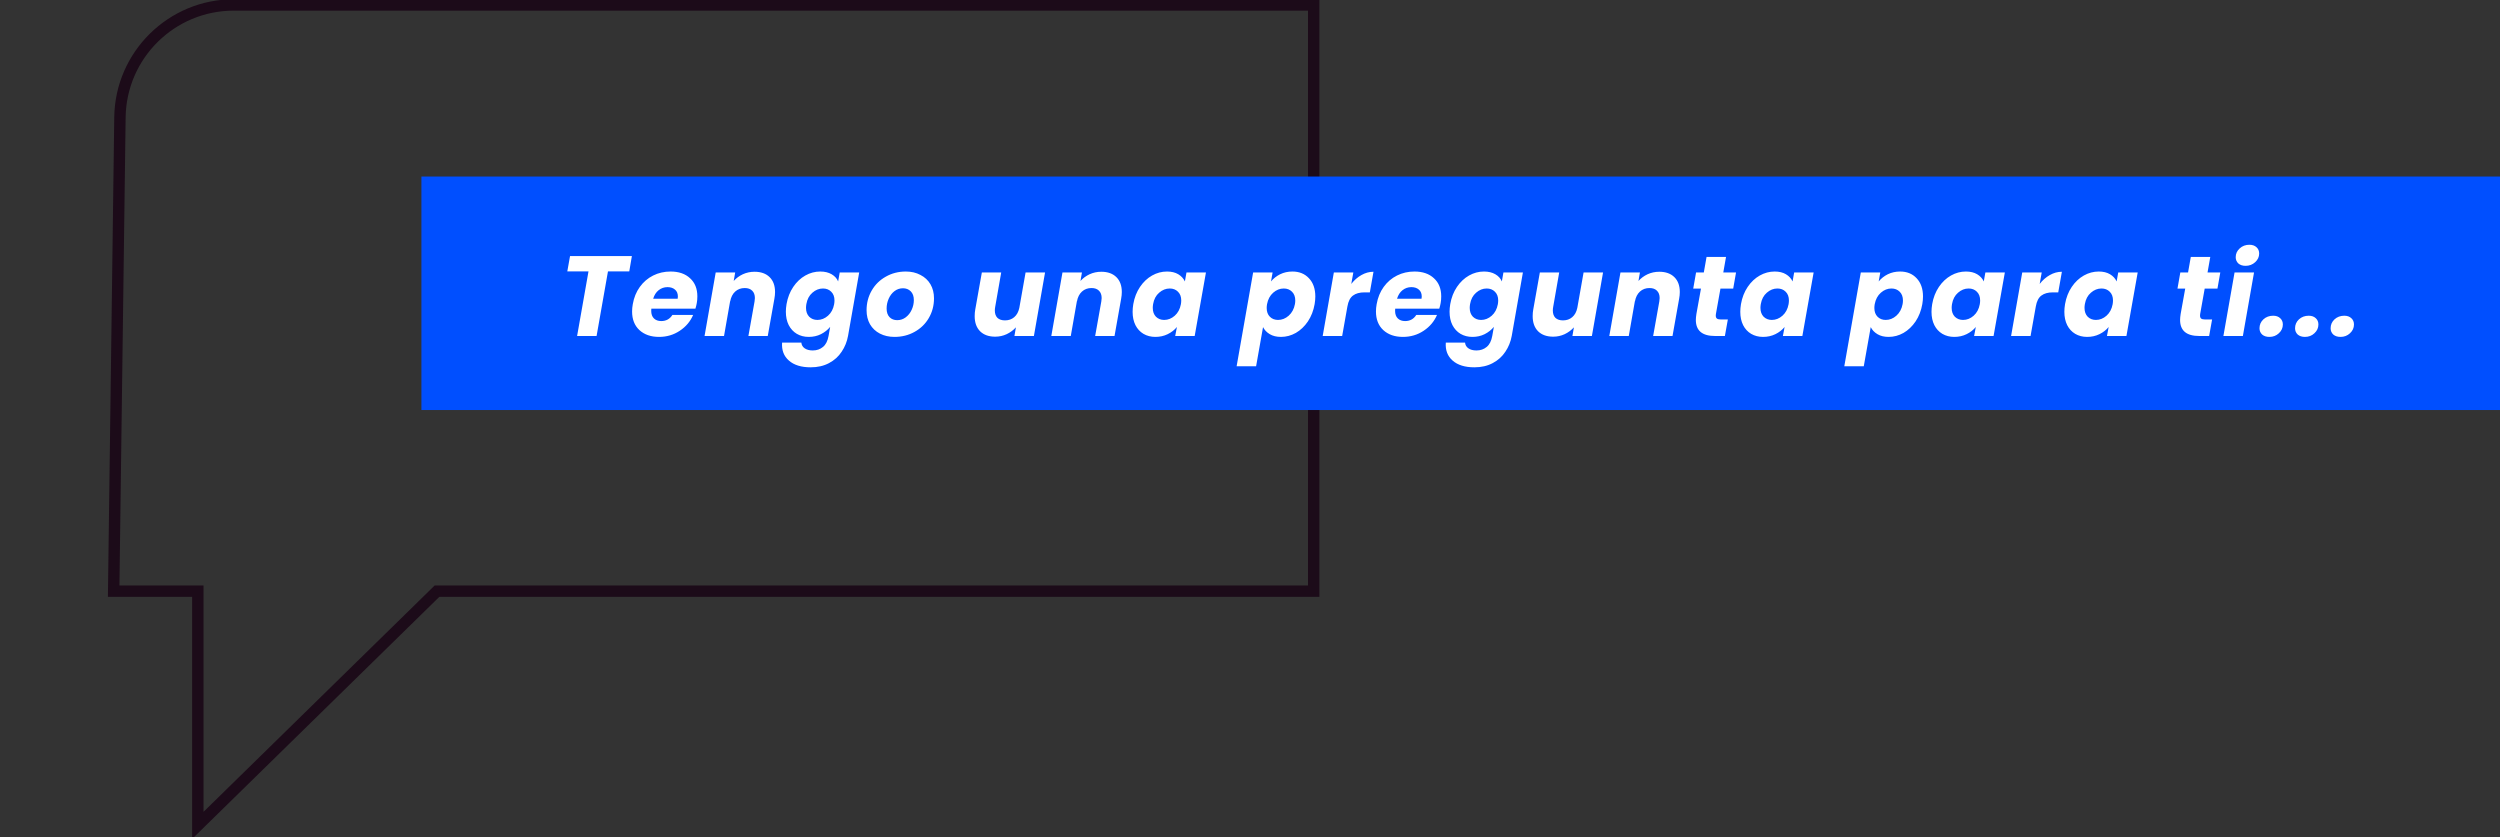
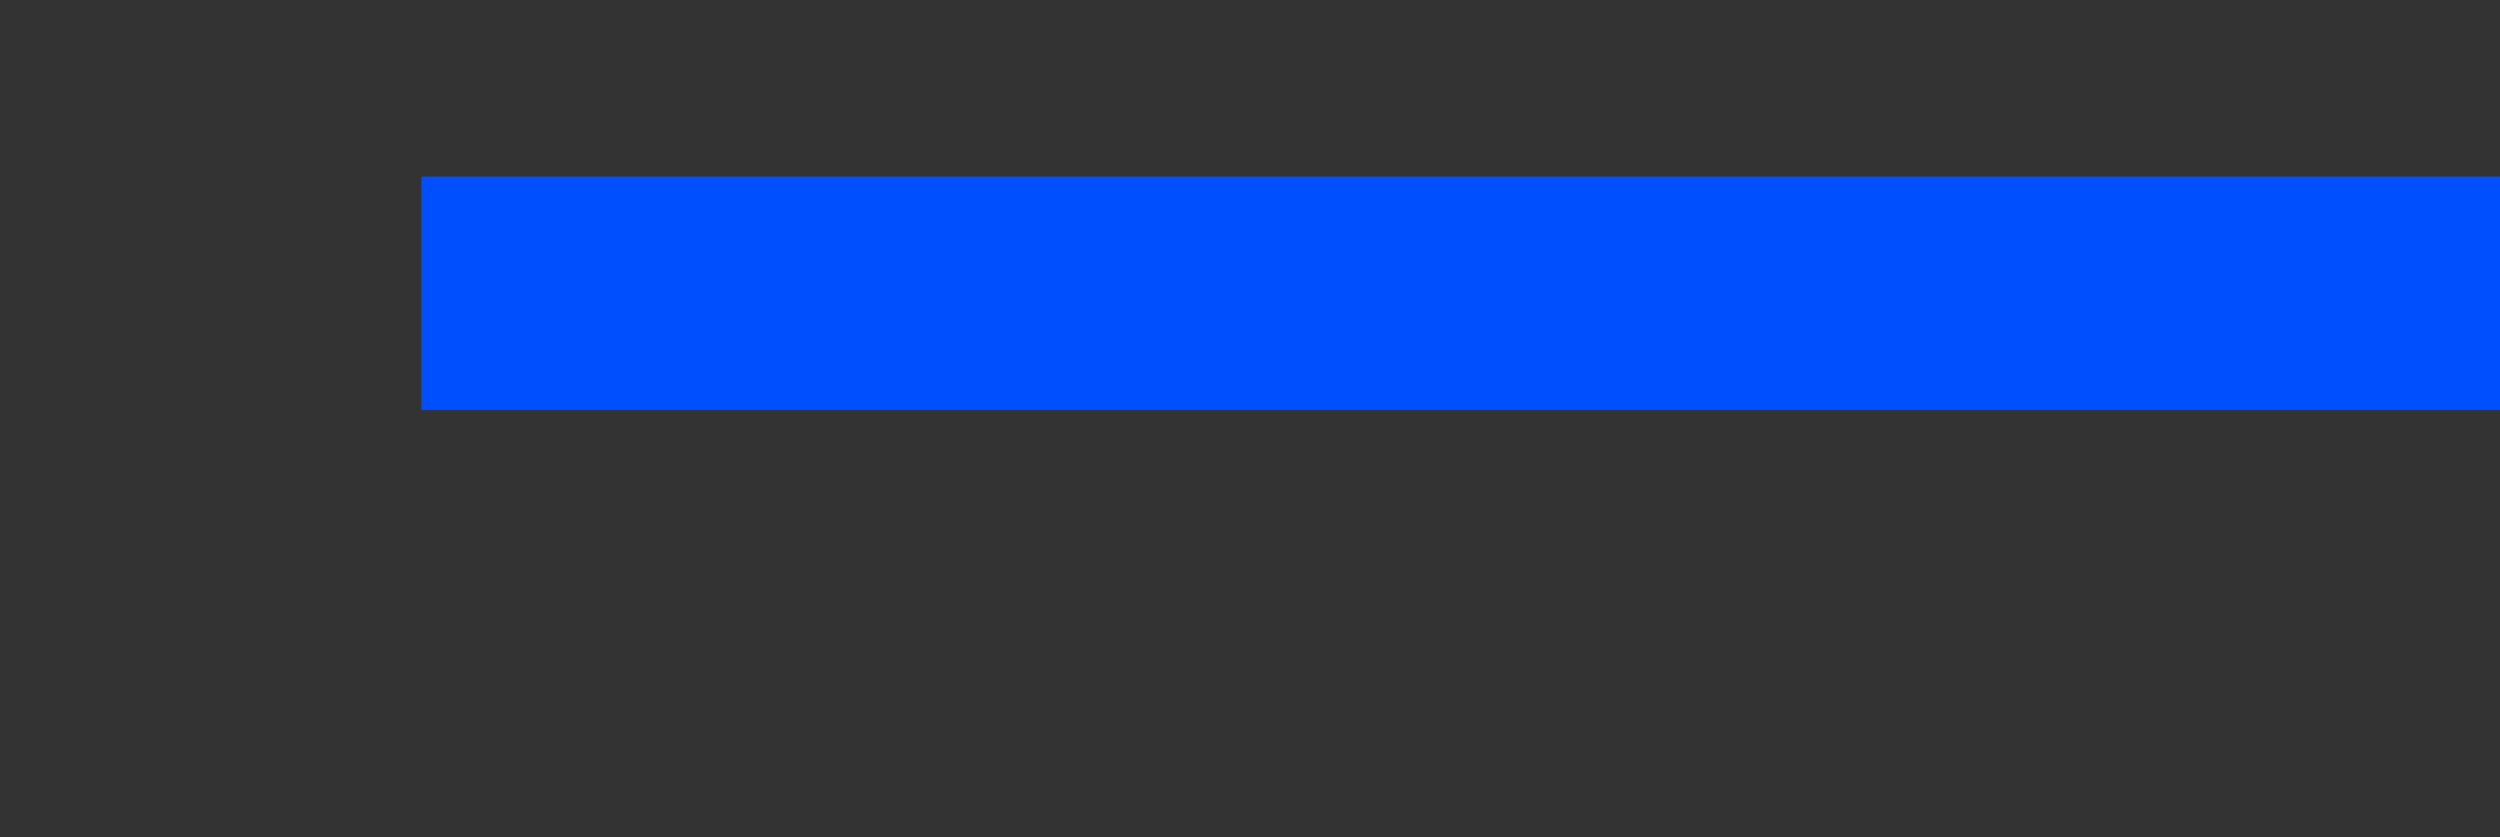
<svg xmlns="http://www.w3.org/2000/svg" width="439" height="147" viewBox="0 0 439 147" fill="none">
  <rect x="0" y="0" width="439" height="147" fill="#333333" stroke="none" />
  <g clip-path="url(#clip0_3592_469)">
-     <path d="M41.06 0.868C30.118 0.868 21.207 9.661 21.062 20.603L19.961 103.813H34.74V144.935L76.732 103.813H230.685V0.868H41.06Z" stroke="#1C0B19" stroke-width="2" stroke-miterlimit="10" />
-   </g>
+     </g>
  <rect x="74" y="31" width="365" height="41" fill="#004FFF" />
-   <path d="M110.959 44.96L110.499 47.66H106.759L104.759 59H101.339L103.339 47.66H99.619L100.099 44.96H110.959ZM117.755 47.68C119.195 47.68 120.335 48.073 121.175 48.86C122.028 49.633 122.455 50.693 122.455 52.04C122.455 52.48 122.422 52.873 122.355 53.22C122.302 53.527 122.222 53.853 122.115 54.2H114.375C114.362 54.28 114.355 54.407 114.355 54.58C114.355 55.167 114.515 55.613 114.835 55.92C115.155 56.227 115.582 56.38 116.115 56.38C116.968 56.38 117.622 56.02 118.075 55.3H121.715C121.235 56.433 120.455 57.36 119.375 58.08C118.295 58.8 117.082 59.16 115.735 59.16C114.295 59.16 113.142 58.76 112.275 57.96C111.422 57.16 110.995 56.073 110.995 54.7C110.995 54.287 111.035 53.86 111.115 53.42C111.315 52.26 111.728 51.247 112.355 50.38C112.982 49.513 113.762 48.847 114.695 48.38C115.628 47.913 116.648 47.68 117.755 47.68ZM118.995 52.46C119.022 52.273 119.035 52.147 119.035 52.08C119.035 51.547 118.868 51.14 118.535 50.86C118.202 50.567 117.762 50.42 117.215 50.42C116.628 50.42 116.108 50.6 115.655 50.96C115.215 51.307 114.895 51.807 114.695 52.46H118.995ZM132.499 47.72C133.619 47.72 134.499 48.033 135.139 48.66C135.779 49.287 136.099 50.16 136.099 51.28C136.099 51.653 136.059 52.053 135.979 52.48L134.819 59H131.419L132.499 52.94C132.539 52.713 132.559 52.513 132.559 52.34C132.559 51.78 132.399 51.347 132.079 51.04C131.773 50.733 131.339 50.58 130.779 50.58C130.113 50.58 129.553 50.787 129.099 51.2C128.646 51.613 128.353 52.193 128.219 52.94V52.84L127.139 59H123.719L125.679 47.84H129.099L128.839 49.34C129.279 48.847 129.813 48.453 130.439 48.16C131.079 47.867 131.766 47.72 132.499 47.72ZM144.036 47.68C144.822 47.68 145.489 47.84 146.036 48.16C146.582 48.48 146.962 48.9 147.176 49.42L147.456 47.84H150.876L148.916 58.98C148.729 60.007 148.356 60.933 147.796 61.76C147.249 62.6 146.509 63.267 145.576 63.76C144.656 64.253 143.582 64.5 142.356 64.5C140.702 64.5 139.429 64.107 138.536 63.32C137.642 62.547 137.242 61.493 137.336 60.16H140.716C140.756 60.587 140.949 60.92 141.296 61.16C141.656 61.413 142.129 61.54 142.716 61.54C143.422 61.54 144.022 61.333 144.516 60.92C145.009 60.52 145.336 59.873 145.496 58.98L145.776 57.4C145.349 57.92 144.809 58.347 144.156 58.68C143.516 59 142.802 59.16 142.016 59.16C141.229 59.16 140.529 58.98 139.916 58.62C139.316 58.26 138.842 57.747 138.496 57.08C138.162 56.413 137.996 55.633 137.996 54.74C137.996 54.327 138.036 53.88 138.116 53.4C138.316 52.253 138.709 51.247 139.296 50.38C139.882 49.513 140.589 48.847 141.416 48.38C142.242 47.913 143.116 47.68 144.036 47.68ZM146.476 53.42C146.516 53.18 146.536 52.96 146.536 52.76C146.536 52.107 146.342 51.593 145.956 51.22C145.582 50.847 145.102 50.66 144.516 50.66C143.836 50.66 143.216 50.907 142.656 51.4C142.096 51.88 141.742 52.547 141.596 53.4C141.556 53.64 141.536 53.86 141.536 54.06C141.536 54.713 141.722 55.233 142.096 55.62C142.482 55.993 142.962 56.18 143.536 56.18C144.216 56.18 144.836 55.933 145.396 55.44C145.956 54.947 146.316 54.273 146.476 53.42ZM157.07 59.16C156.11 59.16 155.257 58.967 154.51 58.58C153.763 58.193 153.183 57.647 152.77 56.94C152.37 56.233 152.17 55.413 152.17 54.48C152.17 53.213 152.47 52.06 153.07 51.02C153.67 49.98 154.497 49.167 155.55 48.58C156.603 47.98 157.777 47.68 159.07 47.68C160.03 47.68 160.883 47.88 161.63 48.28C162.39 48.667 162.977 49.213 163.39 49.92C163.803 50.627 164.01 51.447 164.01 52.38C164.01 53.66 163.703 54.82 163.09 55.86C162.49 56.887 161.657 57.693 160.59 58.28C159.537 58.867 158.363 59.16 157.07 59.16ZM157.55 56.22C158.11 56.22 158.61 56.053 159.05 55.72C159.503 55.373 159.85 54.933 160.09 54.4C160.343 53.853 160.47 53.287 160.47 52.7C160.47 52.033 160.29 51.52 159.93 51.16C159.57 50.8 159.117 50.62 158.57 50.62C157.997 50.62 157.49 50.793 157.05 51.14C156.623 51.473 156.29 51.913 156.05 52.46C155.81 53.007 155.69 53.58 155.69 54.18C155.69 54.833 155.863 55.34 156.21 55.7C156.557 56.047 157.003 56.22 157.55 56.22ZM183.513 47.84L181.553 59H178.133L178.393 57.48C177.953 57.973 177.413 58.373 176.773 58.68C176.147 58.973 175.473 59.12 174.753 59.12C173.633 59.12 172.753 58.807 172.113 58.18C171.473 57.54 171.153 56.653 171.153 55.52C171.153 55.093 171.187 54.707 171.253 54.36L172.413 47.84H175.813L174.753 53.9C174.713 54.113 174.693 54.32 174.693 54.52C174.693 55.08 174.847 55.513 175.153 55.82C175.473 56.113 175.913 56.26 176.473 56.26C177.113 56.26 177.653 56.073 178.093 55.7C178.547 55.313 178.847 54.767 178.993 54.06L180.093 47.84H183.513ZM193.39 47.72C194.51 47.72 195.39 48.033 196.03 48.66C196.67 49.287 196.99 50.16 196.99 51.28C196.99 51.653 196.95 52.053 196.87 52.48L195.71 59H192.31L193.39 52.94C193.43 52.713 193.45 52.513 193.45 52.34C193.45 51.78 193.29 51.347 192.97 51.04C192.663 50.733 192.23 50.58 191.67 50.58C191.003 50.58 190.443 50.787 189.99 51.2C189.537 51.613 189.243 52.193 189.11 52.94V52.84L188.03 59H184.61L186.57 47.84H189.99L189.73 49.34C190.17 48.847 190.703 48.453 191.33 48.16C191.97 47.867 192.657 47.72 193.39 47.72ZM199.006 53.4C199.206 52.253 199.6 51.247 200.186 50.38C200.773 49.513 201.48 48.847 202.306 48.38C203.133 47.913 204.006 47.68 204.926 47.68C205.713 47.68 206.373 47.84 206.906 48.16C207.44 48.48 207.826 48.9 208.066 49.42L208.346 47.84H211.766L209.786 59H206.366L206.666 57.42C206.24 57.94 205.7 58.36 205.046 58.68C204.393 59 203.673 59.16 202.886 59.16C202.1 59.16 201.4 58.98 200.786 58.62C200.186 58.26 199.72 57.753 199.386 57.1C199.053 56.433 198.886 55.653 198.886 54.76C198.886 54.333 198.926 53.88 199.006 53.4ZM207.366 53.42C207.406 53.18 207.426 52.96 207.426 52.76C207.426 52.107 207.233 51.593 206.846 51.22C206.473 50.847 205.993 50.66 205.406 50.66C204.726 50.66 204.106 50.907 203.546 51.4C202.986 51.88 202.633 52.547 202.486 53.4C202.446 53.64 202.426 53.86 202.426 54.06C202.426 54.713 202.613 55.233 202.986 55.62C203.373 55.993 203.853 56.18 204.426 56.18C205.106 56.18 205.726 55.933 206.286 55.44C206.846 54.947 207.206 54.273 207.366 53.42ZM223.19 49.42C223.616 48.9 224.15 48.48 224.79 48.16C225.443 47.84 226.163 47.68 226.95 47.68C228.15 47.68 229.116 48.073 229.85 48.86C230.596 49.647 230.97 50.713 230.97 52.06C230.97 52.473 230.93 52.92 230.85 53.4C230.65 54.547 230.256 55.56 229.67 56.44C229.083 57.307 228.376 57.98 227.55 58.46C226.723 58.927 225.85 59.16 224.93 59.16C224.156 59.16 223.503 59 222.97 58.68C222.436 58.36 222.043 57.947 221.79 57.44L220.57 64.32H217.15L220.05 47.84H223.47L223.19 49.42ZM227.39 53.4C227.43 53.173 227.45 52.967 227.45 52.78C227.45 52.113 227.256 51.593 226.87 51.22C226.496 50.847 226.016 50.66 225.43 50.66C224.75 50.66 224.13 50.907 223.57 51.4C223.01 51.893 222.65 52.567 222.49 53.42C222.45 53.66 222.43 53.88 222.43 54.08C222.43 54.733 222.616 55.247 222.99 55.62C223.363 55.993 223.843 56.18 224.43 56.18C225.11 56.18 225.73 55.933 226.29 55.44C226.863 54.933 227.23 54.253 227.39 53.4ZM237.284 49.86C237.804 49.193 238.397 48.673 239.064 48.3C239.744 47.913 240.45 47.72 241.184 47.72L240.544 51.34H239.604C238.75 51.34 238.077 51.527 237.584 51.9C237.09 52.26 236.764 52.9 236.604 53.82L235.684 59H232.264L234.224 47.84H237.644L237.284 49.86ZM248.378 47.68C249.818 47.68 250.958 48.073 251.798 48.86C252.652 49.633 253.078 50.693 253.078 52.04C253.078 52.48 253.045 52.873 252.978 53.22C252.925 53.527 252.845 53.853 252.738 54.2H244.998C244.985 54.28 244.978 54.407 244.978 54.58C244.978 55.167 245.138 55.613 245.458 55.92C245.778 56.227 246.205 56.38 246.738 56.38C247.592 56.38 248.245 56.02 248.698 55.3H252.338C251.858 56.433 251.078 57.36 249.998 58.08C248.918 58.8 247.705 59.16 246.358 59.16C244.918 59.16 243.765 58.76 242.898 57.96C242.045 57.16 241.618 56.073 241.618 54.7C241.618 54.287 241.658 53.86 241.738 53.42C241.938 52.26 242.352 51.247 242.978 50.38C243.605 49.513 244.385 48.847 245.318 48.38C246.252 47.913 247.272 47.68 248.378 47.68ZM249.618 52.46C249.645 52.273 249.658 52.147 249.658 52.08C249.658 51.547 249.492 51.14 249.158 50.86C248.825 50.567 248.385 50.42 247.838 50.42C247.252 50.42 246.732 50.6 246.278 50.96C245.838 51.307 245.518 51.807 245.318 52.46H249.618ZM260.583 47.68C261.369 47.68 262.036 47.84 262.583 48.16C263.129 48.48 263.509 48.9 263.723 49.42L264.003 47.84H267.423L265.463 58.98C265.276 60.007 264.903 60.933 264.343 61.76C263.796 62.6 263.056 63.267 262.123 63.76C261.203 64.253 260.129 64.5 258.903 64.5C257.249 64.5 255.976 64.107 255.083 63.32C254.189 62.547 253.789 61.493 253.883 60.16H257.263C257.303 60.587 257.496 60.92 257.843 61.16C258.203 61.413 258.676 61.54 259.263 61.54C259.969 61.54 260.569 61.333 261.063 60.92C261.556 60.52 261.883 59.873 262.043 58.98L262.323 57.4C261.896 57.92 261.356 58.347 260.703 58.68C260.063 59 259.349 59.16 258.563 59.16C257.776 59.16 257.076 58.98 256.463 58.62C255.863 58.26 255.389 57.747 255.043 57.08C254.709 56.413 254.543 55.633 254.543 54.74C254.543 54.327 254.583 53.88 254.663 53.4C254.863 52.253 255.256 51.247 255.843 50.38C256.429 49.513 257.136 48.847 257.963 48.38C258.789 47.913 259.663 47.68 260.583 47.68ZM263.023 53.42C263.063 53.18 263.083 52.96 263.083 52.76C263.083 52.107 262.889 51.593 262.503 51.22C262.129 50.847 261.649 50.66 261.063 50.66C260.383 50.66 259.763 50.907 259.203 51.4C258.643 51.88 258.289 52.547 258.143 53.4C258.103 53.64 258.083 53.86 258.083 54.06C258.083 54.713 258.269 55.233 258.643 55.62C259.029 55.993 259.509 56.18 260.083 56.18C260.763 56.18 261.383 55.933 261.943 55.44C262.503 54.947 262.863 54.273 263.023 53.42ZM281.497 47.84L279.537 59H276.117L276.377 57.48C275.937 57.973 275.397 58.373 274.757 58.68C274.13 58.973 273.457 59.12 272.737 59.12C271.617 59.12 270.737 58.807 270.097 58.18C269.457 57.54 269.137 56.653 269.137 55.52C269.137 55.093 269.17 54.707 269.237 54.36L270.397 47.84H273.797L272.737 53.9C272.697 54.113 272.677 54.32 272.677 54.52C272.677 55.08 272.83 55.513 273.137 55.82C273.457 56.113 273.897 56.26 274.457 56.26C275.097 56.26 275.637 56.073 276.077 55.7C276.53 55.313 276.83 54.767 276.977 54.06L278.077 47.84H281.497ZM291.373 47.72C292.493 47.72 293.373 48.033 294.013 48.66C294.653 49.287 294.973 50.16 294.973 51.28C294.973 51.653 294.933 52.053 294.853 52.48L293.693 59H290.293L291.373 52.94C291.413 52.713 291.433 52.513 291.433 52.34C291.433 51.78 291.273 51.347 290.953 51.04C290.647 50.733 290.213 50.58 289.653 50.58C288.987 50.58 288.427 50.787 287.973 51.2C287.52 51.613 287.227 52.193 287.093 52.94V52.84L286.013 59H282.593L284.553 47.84H287.973L287.713 49.34C288.153 48.847 288.687 48.453 289.313 48.16C289.953 47.867 290.64 47.72 291.373 47.72ZM301.31 55.16C301.297 55.227 301.29 55.313 301.29 55.42C301.29 55.66 301.357 55.833 301.49 55.94C301.637 56.047 301.87 56.1 302.19 56.1H303.41L302.89 59H301.15C298.91 59 297.79 58.06 297.79 56.18C297.79 55.9 297.823 55.547 297.89 55.12L298.69 50.68H297.33L297.83 47.84H299.19L299.67 45.12H303.09L302.61 47.84H304.85L304.35 50.68H302.11L301.31 55.16ZM305.715 53.4C305.915 52.253 306.308 51.247 306.895 50.38C307.482 49.513 308.188 48.847 309.015 48.38C309.842 47.913 310.715 47.68 311.635 47.68C312.422 47.68 313.082 47.84 313.615 48.16C314.148 48.48 314.535 48.9 314.775 49.42L315.055 47.84H318.475L316.495 59H313.075L313.375 57.42C312.948 57.94 312.408 58.36 311.755 58.68C311.102 59 310.382 59.16 309.595 59.16C308.808 59.16 308.108 58.98 307.495 58.62C306.895 58.26 306.428 57.753 306.095 57.1C305.762 56.433 305.595 55.653 305.595 54.76C305.595 54.333 305.635 53.88 305.715 53.4ZM314.075 53.42C314.115 53.18 314.135 52.96 314.135 52.76C314.135 52.107 313.942 51.593 313.555 51.22C313.182 50.847 312.702 50.66 312.115 50.66C311.435 50.66 310.815 50.907 310.255 51.4C309.695 51.88 309.342 52.547 309.195 53.4C309.155 53.64 309.135 53.86 309.135 54.06C309.135 54.713 309.322 55.233 309.695 55.62C310.082 55.993 310.562 56.18 311.135 56.18C311.815 56.18 312.435 55.933 312.995 55.44C313.555 54.947 313.915 54.273 314.075 53.42ZM329.898 49.42C330.325 48.9 330.858 48.48 331.498 48.16C332.151 47.84 332.871 47.68 333.658 47.68C334.858 47.68 335.825 48.073 336.558 48.86C337.305 49.647 337.678 50.713 337.678 52.06C337.678 52.473 337.638 52.92 337.558 53.4C337.358 54.547 336.965 55.56 336.378 56.44C335.791 57.307 335.085 57.98 334.258 58.46C333.431 58.927 332.558 59.16 331.638 59.16C330.865 59.16 330.211 59 329.678 58.68C329.145 58.36 328.751 57.947 328.498 57.44L327.278 64.32H323.858L326.758 47.84H330.178L329.898 49.42ZM334.098 53.4C334.138 53.173 334.158 52.967 334.158 52.78C334.158 52.113 333.965 51.593 333.578 51.22C333.205 50.847 332.725 50.66 332.138 50.66C331.458 50.66 330.838 50.907 330.278 51.4C329.718 51.893 329.358 52.567 329.198 53.42C329.158 53.66 329.138 53.88 329.138 54.08C329.138 54.733 329.325 55.247 329.698 55.62C330.071 55.993 330.551 56.18 331.138 56.18C331.818 56.18 332.438 55.933 332.998 55.44C333.571 54.933 333.938 54.253 334.098 53.4ZM339.292 53.4C339.492 52.253 339.886 51.247 340.472 50.38C341.059 49.513 341.766 48.847 342.592 48.38C343.419 47.913 344.292 47.68 345.212 47.68C345.999 47.68 346.659 47.84 347.192 48.16C347.726 48.48 348.112 48.9 348.352 49.42L348.632 47.84H352.052L350.072 59H346.652L346.952 57.42C346.526 57.94 345.986 58.36 345.332 58.68C344.679 59 343.959 59.16 343.172 59.16C342.386 59.16 341.686 58.98 341.072 58.62C340.472 58.26 340.006 57.753 339.672 57.1C339.339 56.433 339.172 55.653 339.172 54.76C339.172 54.333 339.212 53.88 339.292 53.4ZM347.652 53.42C347.692 53.18 347.712 52.96 347.712 52.76C347.712 52.107 347.519 51.593 347.132 51.22C346.759 50.847 346.279 50.66 345.692 50.66C345.012 50.66 344.392 50.907 343.832 51.4C343.272 51.88 342.919 52.547 342.772 53.4C342.732 53.64 342.712 53.86 342.712 54.06C342.712 54.713 342.899 55.233 343.272 55.62C343.659 55.993 344.139 56.18 344.712 56.18C345.392 56.18 346.012 55.933 346.572 55.44C347.132 54.947 347.492 54.273 347.652 53.42ZM358.167 49.86C358.687 49.193 359.28 48.673 359.947 48.3C360.627 47.913 361.333 47.72 362.067 47.72L361.427 51.34H360.487C359.633 51.34 358.96 51.527 358.467 51.9C357.973 52.26 357.647 52.9 357.487 53.82L356.567 59H353.147L355.107 47.84H358.527L358.167 49.86ZM362.621 53.4C362.821 52.253 363.215 51.247 363.801 50.38C364.388 49.513 365.095 48.847 365.921 48.38C366.748 47.913 367.621 47.68 368.541 47.68C369.328 47.68 369.988 47.84 370.521 48.16C371.055 48.48 371.441 48.9 371.681 49.42L371.961 47.84H375.381L373.401 59H369.981L370.281 57.42C369.855 57.94 369.315 58.36 368.661 58.68C368.008 59 367.288 59.16 366.501 59.16C365.715 59.16 365.015 58.98 364.401 58.62C363.801 58.26 363.335 57.753 363.001 57.1C362.668 56.433 362.501 55.653 362.501 54.76C362.501 54.333 362.541 53.88 362.621 53.4ZM370.981 53.42C371.021 53.18 371.041 52.96 371.041 52.76C371.041 52.107 370.848 51.593 370.461 51.22C370.088 50.847 369.608 50.66 369.021 50.66C368.341 50.66 367.721 50.907 367.161 51.4C366.601 51.88 366.248 52.547 366.101 53.4C366.061 53.64 366.041 53.86 366.041 54.06C366.041 54.713 366.228 55.233 366.601 55.62C366.988 55.993 367.468 56.18 368.041 56.18C368.721 56.18 369.341 55.933 369.901 55.44C370.461 54.947 370.821 54.273 370.981 53.42ZM386.344 55.16C386.331 55.227 386.324 55.313 386.324 55.42C386.324 55.66 386.391 55.833 386.524 55.94C386.671 56.047 386.904 56.1 387.224 56.1H388.444L387.924 59H386.184C383.944 59 382.824 58.06 382.824 56.18C382.824 55.9 382.858 55.547 382.924 55.12L383.724 50.68H382.364L382.864 47.84H384.224L384.704 45.12H388.124L387.644 47.84H389.884L389.384 50.68H387.144L386.344 55.16ZM394.329 46.68C393.796 46.68 393.369 46.54 393.049 46.26C392.743 45.967 392.589 45.6 392.589 45.16C392.589 44.56 392.823 44.047 393.289 43.62C393.756 43.193 394.323 42.98 394.989 42.98C395.523 42.98 395.943 43.127 396.249 43.42C396.556 43.7 396.709 44.067 396.709 44.52C396.709 45.107 396.476 45.613 396.009 46.04C395.543 46.467 394.983 46.68 394.329 46.68ZM395.809 47.84L393.849 59H390.429L392.389 47.84H395.809ZM398.508 59.16C397.974 59.16 397.548 59.02 397.228 58.74C396.921 58.447 396.768 58.08 396.768 57.64C396.768 57.027 396.994 56.507 397.448 56.08C397.914 55.653 398.488 55.44 399.168 55.44C399.688 55.44 400.101 55.587 400.408 55.88C400.714 56.16 400.868 56.527 400.868 56.98C400.868 57.58 400.634 58.093 400.168 58.52C399.714 58.947 399.161 59.16 398.508 59.16ZM404.752 59.16C404.219 59.16 403.792 59.02 403.472 58.74C403.166 58.447 403.012 58.08 403.012 57.64C403.012 57.027 403.239 56.507 403.692 56.08C404.159 55.653 404.732 55.44 405.412 55.44C405.932 55.44 406.346 55.587 406.652 55.88C406.959 56.16 407.112 56.527 407.112 56.98C407.112 57.58 406.879 58.093 406.412 58.52C405.959 58.947 405.406 59.16 404.752 59.16ZM410.997 59.16C410.464 59.16 410.037 59.02 409.717 58.74C409.41 58.447 409.257 58.08 409.257 57.64C409.257 57.027 409.484 56.507 409.937 56.08C410.404 55.653 410.977 55.44 411.657 55.44C412.177 55.44 412.59 55.587 412.897 55.88C413.204 56.16 413.357 56.527 413.357 56.98C413.357 57.58 413.124 58.093 412.657 58.52C412.204 58.947 411.65 59.16 410.997 59.16Z" fill="white" />
  <defs>
    <clipPath id="clip0_3592_469">
-       <rect width="237" height="147" fill="white" />
-     </clipPath>
+       </clipPath>
  </defs>
</svg>